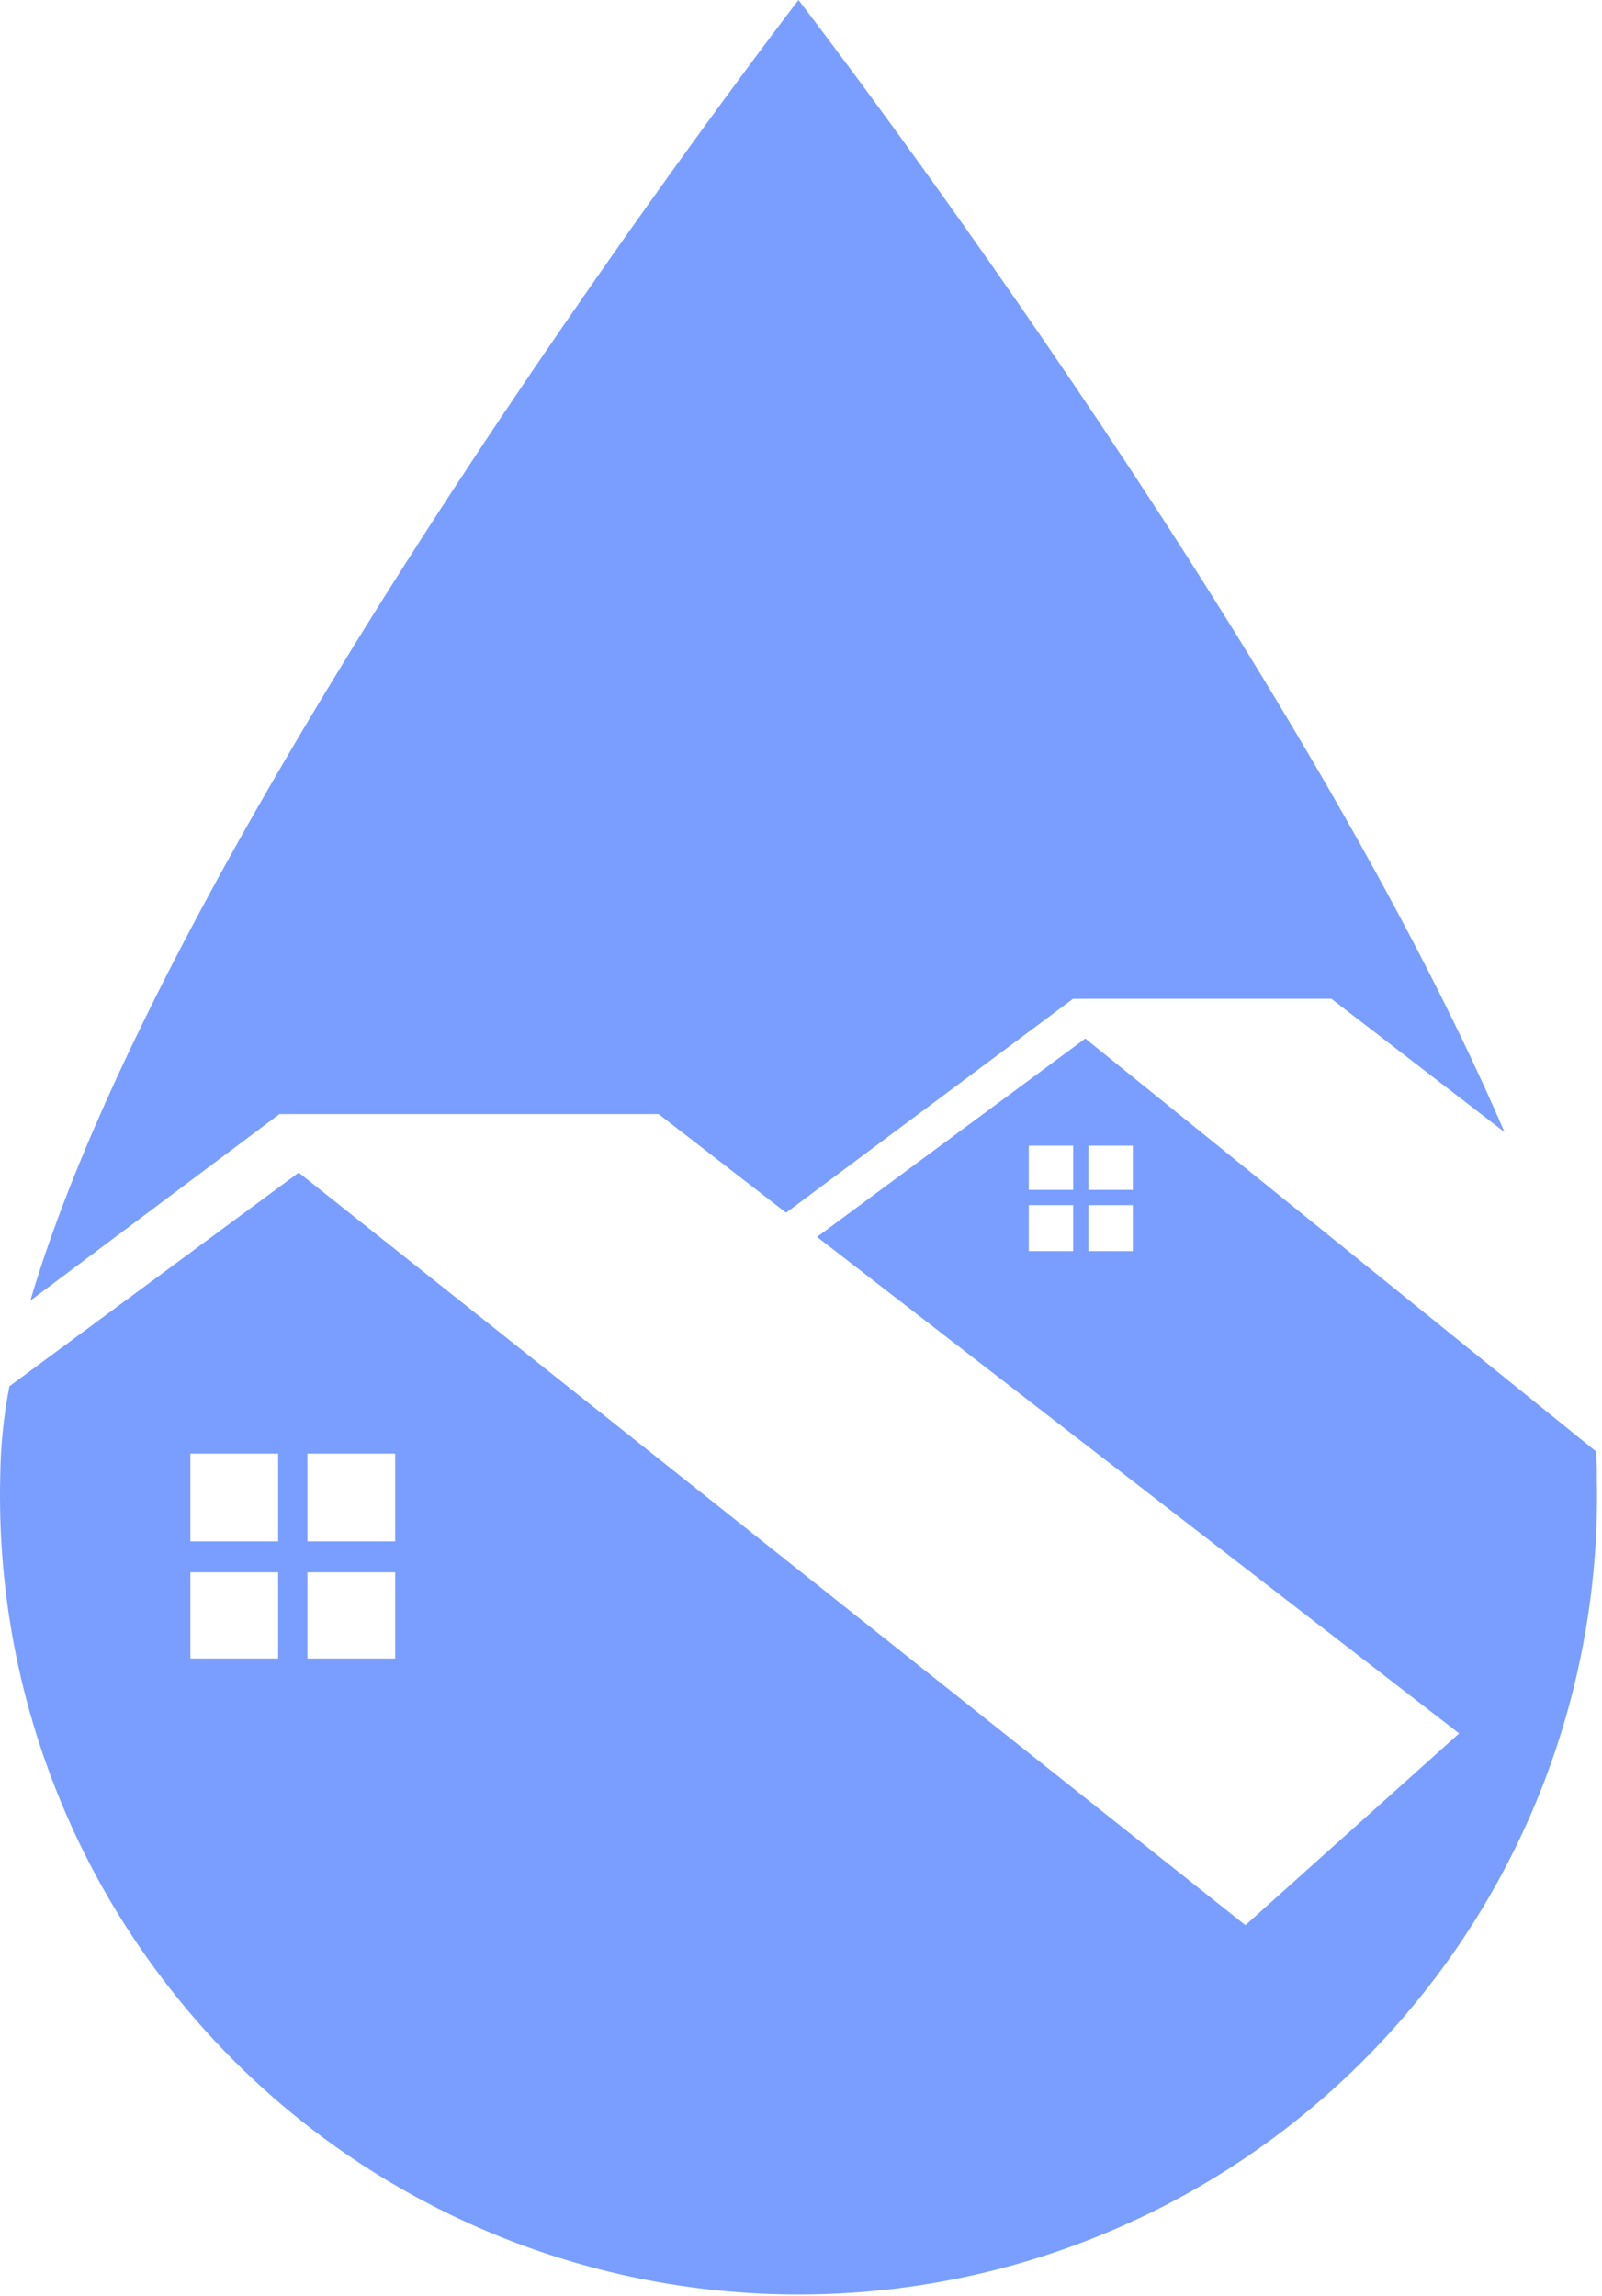
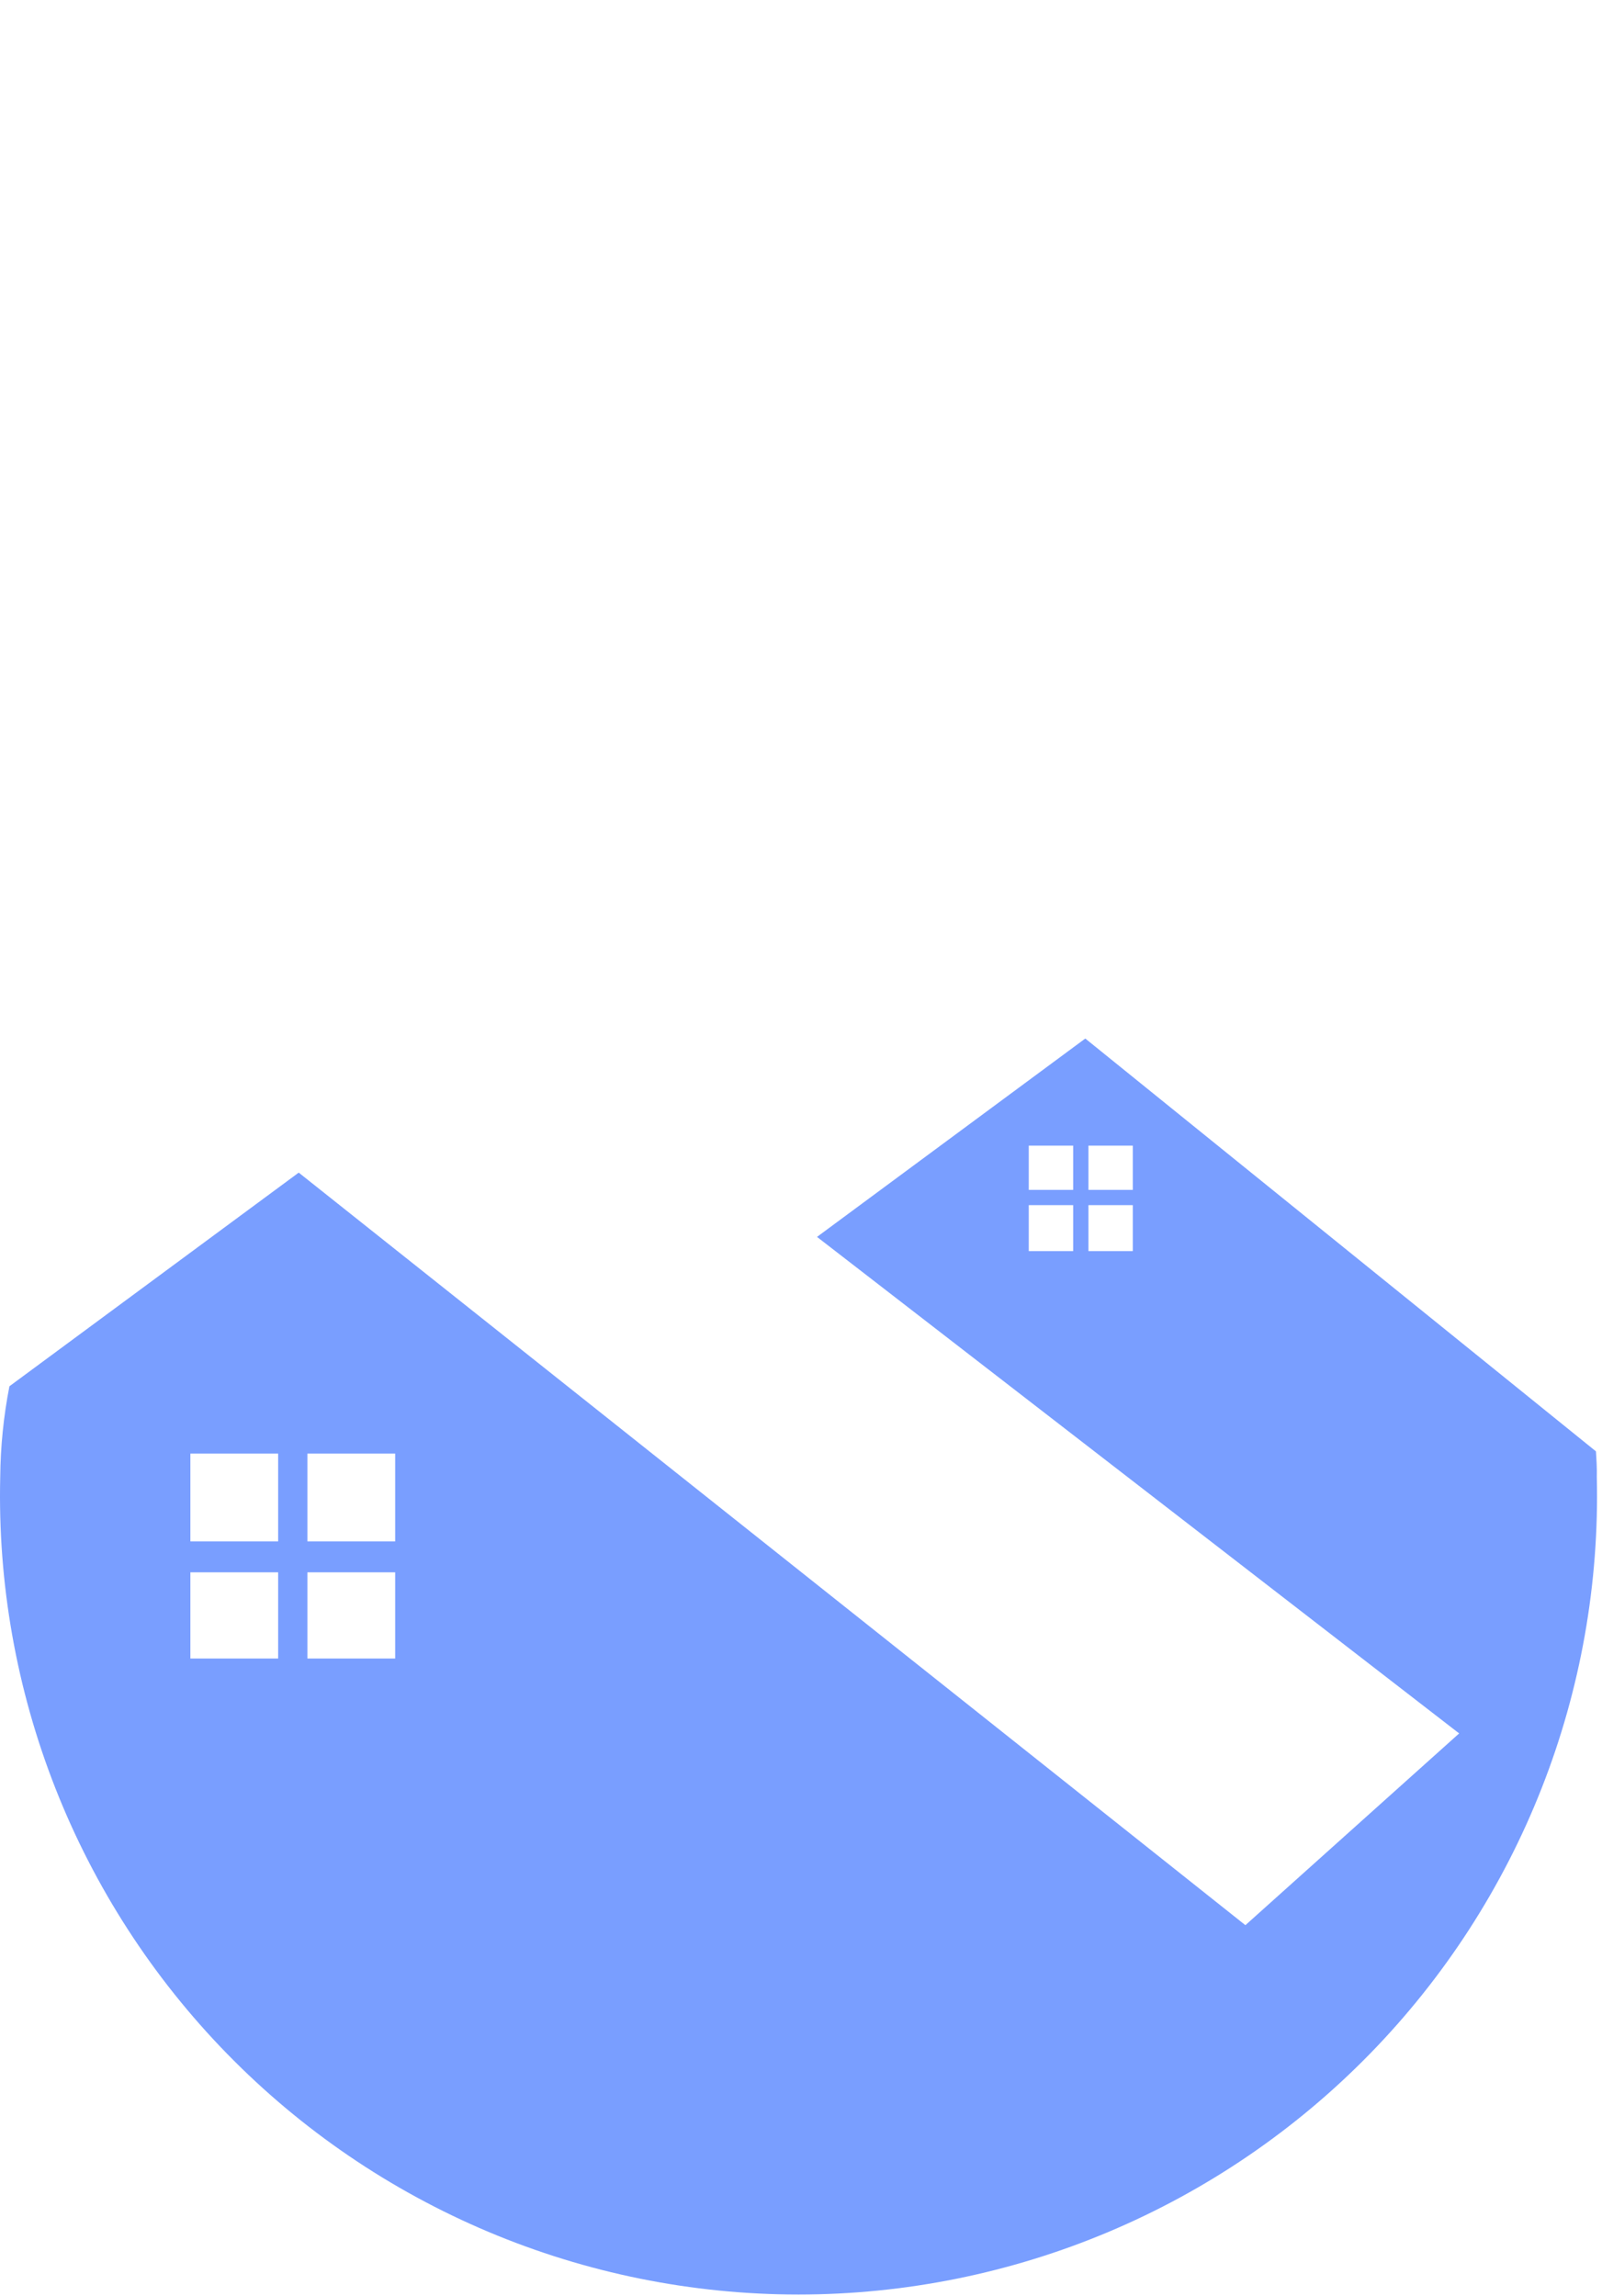
<svg xmlns="http://www.w3.org/2000/svg" width="307" height="440" viewBox="0 0 307 440" fill="none">
-   <path d="M205.633 191.401L150.644 232.398L126.215 213.495H53.556L5.811 249.252C33.696 154.873 153.021 0 153.021 0C153.021 0 248.05 123.3 288.31 216.941L255.14 191.401H205.633Z" fill="#799EFF" />
  <path d="M305.838 278.129L207.98 199.019L156.568 237.033L279.626 332.182L238.662 368.93L57.246 224.714L1.806 265.656C0.688 271.377 0.098 277.188 0.044 283.017C-0.445 303.415 3.15 323.705 10.617 342.694C18.085 361.683 29.276 378.986 43.529 393.586C57.783 408.186 74.813 419.788 93.617 427.709C112.421 435.631 132.619 439.711 153.024 439.711C173.428 439.711 193.626 435.631 212.43 427.709C231.234 419.788 248.264 408.186 262.518 393.586C276.772 378.986 287.962 361.683 295.43 342.694C302.898 323.705 306.493 303.415 306.003 283.017C306.047 281.442 305.948 279.802 305.838 278.129ZM205.657 239.752H197.147V230.945H205.657V239.752ZM205.657 228.027H197.147V219.539H205.657V228.027ZM217.084 239.752H208.586V230.945H217.084V239.752ZM217.084 228.027H208.586V219.539H217.084V228.027ZM53.305 317.827H36.483V301.313H53.305V317.827ZM53.305 295.38H36.483V278.558H53.305V295.38ZM75.73 317.827H58.909V301.313H75.73V317.827ZM75.73 295.38H58.909V278.558H75.73V295.38Z" fill="#799EFF" />
</svg>